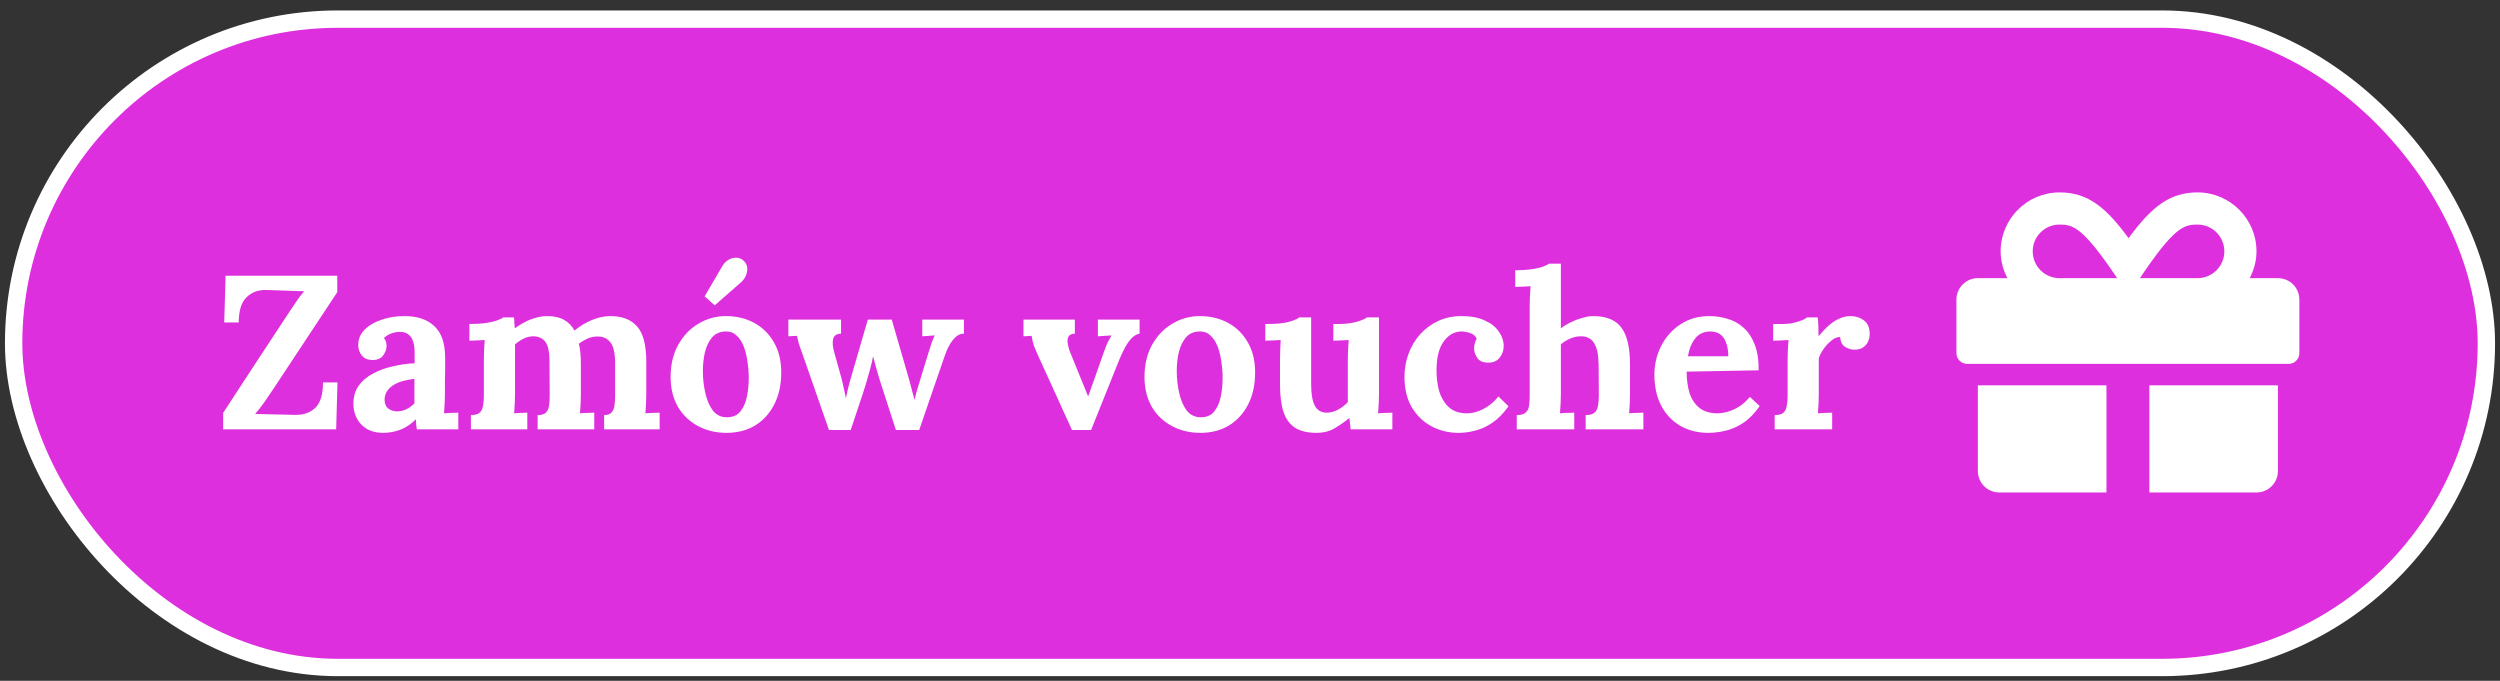
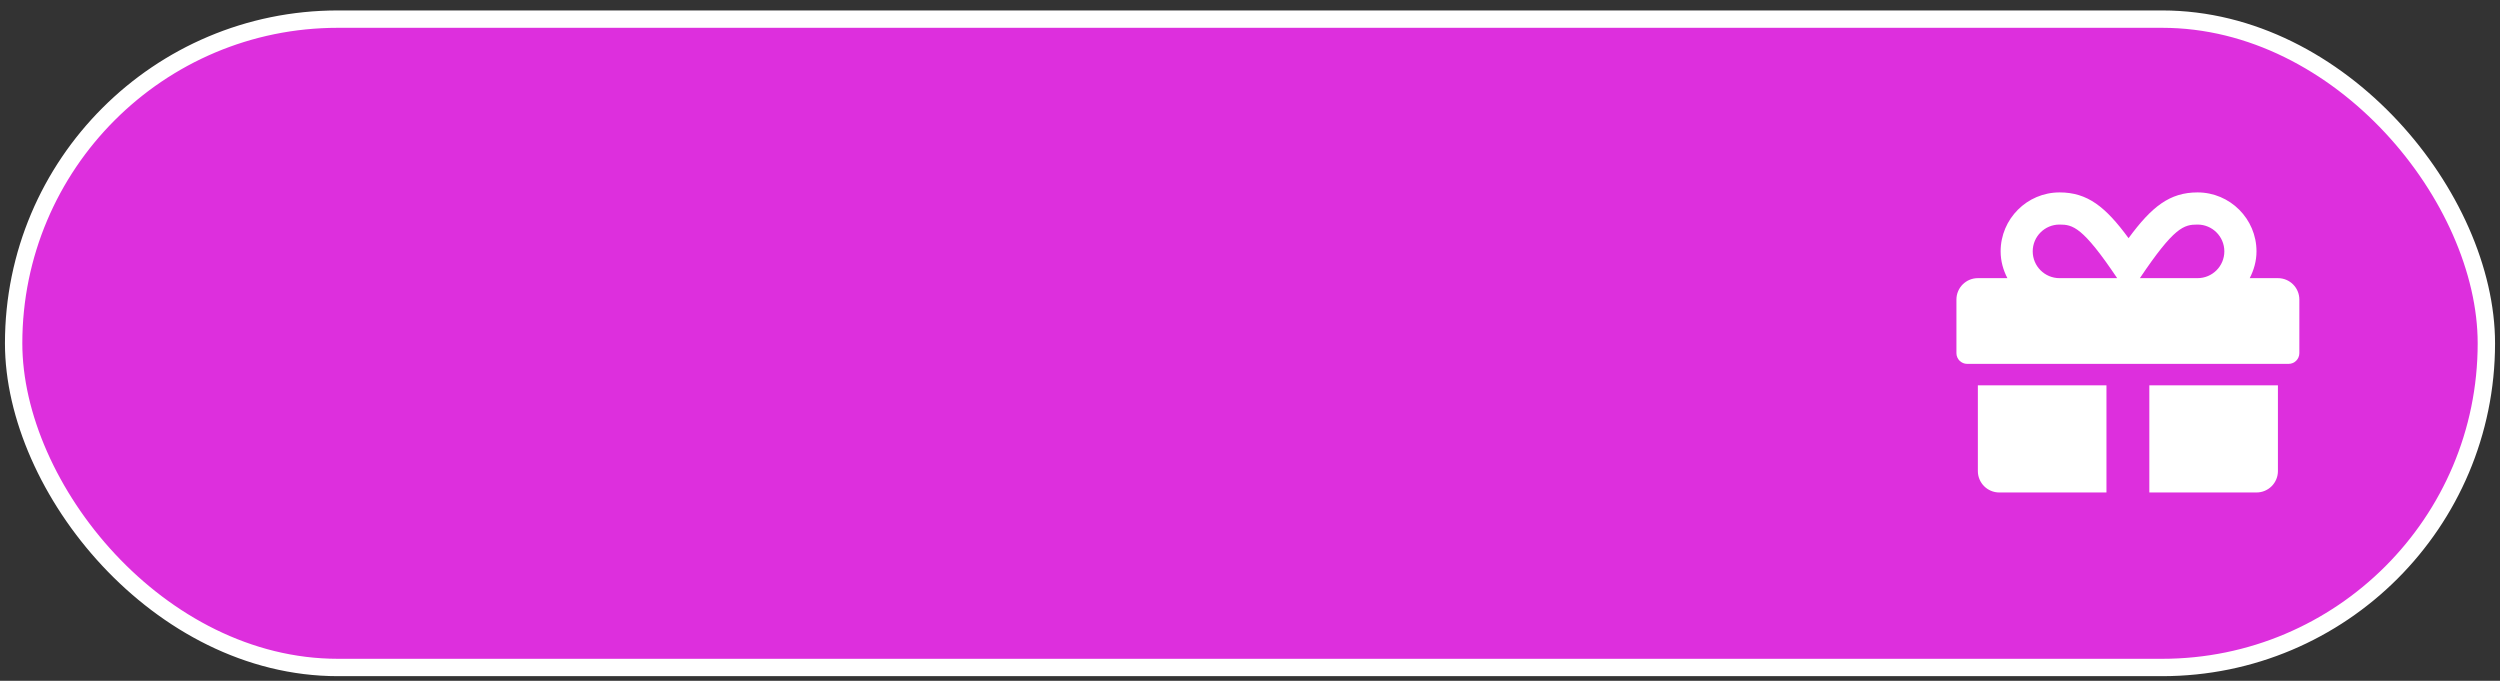
<svg xmlns="http://www.w3.org/2000/svg" width="224" height="61" viewBox="0 0 224 61" fill="none">
  <rect x="0" y="0" width="224" height="61" fill="#333333" stroke="none" />
  <rect x="1.222" y="1.714" width="221.556" height="58.092" rx="29.046" fill="#DD2FDD" stroke="white" stroke-width="1.556" />
  <path d="M177.216 42.205C177.216 43.267 178.075 44.126 179.137 44.126H188.739V34.524H177.216V42.205ZM192.58 44.126H202.182C203.244 44.126 204.102 43.267 204.102 42.205V34.524H192.58V44.126ZM204.102 24.922H201.575C201.948 24.196 202.182 23.392 202.182 22.521C202.182 19.611 199.811 17.24 196.9 17.24C194.404 17.24 192.79 18.518 190.719 21.339C188.649 18.518 187.034 17.24 184.538 17.24C181.627 17.24 179.257 19.611 179.257 22.521C179.257 23.392 179.485 24.196 179.863 24.922H177.216C176.154 24.922 175.296 25.78 175.296 26.842V31.643C175.296 32.171 175.728 32.603 176.256 32.603H205.062C205.59 32.603 206.022 32.171 206.022 31.643V26.842C206.022 25.78 205.164 24.922 204.102 24.922ZM184.532 24.922C183.206 24.922 182.131 23.848 182.131 22.521C182.131 21.195 183.206 20.121 184.532 20.121C185.726 20.121 186.608 20.319 189.699 24.922H184.532ZM196.9 24.922H191.733C194.818 20.331 195.676 20.121 196.9 20.121C198.227 20.121 199.301 21.195 199.301 22.521C199.301 23.848 198.227 24.922 196.9 24.922Z" fill="white" />
-   <path d="M19.993 38.469V36.995C20.977 35.5 21.953 34.006 22.923 32.511C23.907 31.017 24.89 29.522 25.873 28.027C26.122 27.647 26.352 27.306 26.561 27.005C26.771 26.69 27 26.389 27.25 26.1L23.887 25.982C23.166 25.956 22.569 26.172 22.097 26.631C21.625 27.077 21.39 27.831 21.39 28.893H20.092L20.21 24.704H30.219V26.179L24.555 34.753C24.28 35.159 24.005 35.566 23.73 35.972C23.454 36.365 23.166 36.739 22.864 37.093L26.463 37.172C27.197 37.185 27.794 36.975 28.253 36.542C28.711 36.097 28.941 35.336 28.941 34.261H30.239L30.121 38.469H19.993ZM37.348 38.469C37.322 38.286 37.302 38.135 37.289 38.017C37.289 37.886 37.282 37.735 37.269 37.565C36.823 38.011 36.351 38.325 35.853 38.509C35.355 38.692 34.85 38.784 34.339 38.784C33.5 38.784 32.845 38.535 32.373 38.037C31.901 37.539 31.665 36.916 31.665 36.169C31.665 35.539 31.822 35.002 32.137 34.556C32.464 34.111 32.89 33.75 33.415 33.475C33.952 33.186 34.542 32.97 35.185 32.826C35.84 32.668 36.496 32.577 37.151 32.55V31.528C37.151 31.187 37.105 30.879 37.014 30.604C36.935 30.328 36.791 30.112 36.581 29.955C36.384 29.797 36.102 29.725 35.735 29.738C35.486 29.751 35.244 29.804 35.008 29.896C34.772 29.987 34.569 30.119 34.398 30.289C34.503 30.407 34.569 30.538 34.595 30.682C34.621 30.813 34.634 30.931 34.634 31.036C34.634 31.298 34.529 31.574 34.319 31.862C34.11 32.137 33.775 32.269 33.316 32.255C32.923 32.242 32.622 32.105 32.412 31.842C32.202 31.58 32.097 31.272 32.097 30.918C32.097 30.394 32.281 29.942 32.648 29.561C33.028 29.168 33.533 28.866 34.162 28.657C34.791 28.434 35.486 28.322 36.247 28.322C37.4 28.322 38.292 28.624 38.921 29.227C39.563 29.817 39.885 30.767 39.885 32.078C39.885 32.524 39.885 32.904 39.885 33.219C39.885 33.534 39.878 33.848 39.865 34.163C39.865 34.477 39.865 34.858 39.865 35.303C39.865 35.487 39.858 35.749 39.845 36.09C39.832 36.418 39.812 36.732 39.786 37.034C40.009 37.008 40.245 36.995 40.494 36.995C40.743 36.981 40.933 36.975 41.064 36.975V38.469H37.348ZM37.132 33.947C36.764 33.986 36.417 34.051 36.089 34.143C35.761 34.235 35.473 34.359 35.224 34.517C34.988 34.674 34.798 34.864 34.654 35.087C34.523 35.31 34.457 35.559 34.457 35.834C34.47 36.202 34.588 36.464 34.811 36.621C35.034 36.778 35.289 36.857 35.578 36.857C35.88 36.857 36.161 36.791 36.423 36.66C36.686 36.529 36.922 36.359 37.132 36.149C37.132 36.018 37.132 35.893 37.132 35.775C37.132 35.644 37.132 35.513 37.132 35.382C37.132 35.146 37.132 34.91 37.132 34.674C37.132 34.425 37.132 34.183 37.132 33.947ZM42.194 38.469V37.191C42.561 37.191 42.823 37.119 42.98 36.975C43.137 36.831 43.236 36.627 43.275 36.365C43.328 36.09 43.354 35.782 43.354 35.441V32.137C43.354 31.901 43.36 31.639 43.373 31.351C43.386 31.049 43.406 30.754 43.432 30.466C43.223 30.479 42.974 30.492 42.685 30.505C42.41 30.505 42.2 30.512 42.056 30.525V29.03C42.659 29.03 43.17 28.998 43.59 28.932C44.009 28.866 44.337 28.788 44.573 28.696C44.822 28.604 44.992 28.519 45.084 28.44H46.048C46.074 28.572 46.087 28.735 46.087 28.932C46.1 29.129 46.113 29.293 46.126 29.424C46.572 29.083 47.051 28.814 47.562 28.617C48.086 28.421 48.578 28.322 49.037 28.322C49.64 28.322 50.138 28.434 50.531 28.657C50.925 28.866 51.239 29.188 51.475 29.62C51.947 29.227 52.465 28.912 53.029 28.676C53.606 28.44 54.156 28.322 54.681 28.322C55.742 28.322 56.542 28.631 57.08 29.247C57.63 29.85 57.906 30.905 57.906 32.413V35.303C57.906 35.487 57.899 35.749 57.886 36.09C57.873 36.418 57.853 36.732 57.827 37.034C58.037 37.008 58.266 36.995 58.515 36.995C58.778 36.981 58.974 36.975 59.105 36.975V38.469H54.13V37.191C54.431 37.191 54.648 37.119 54.779 36.975C54.923 36.831 55.015 36.627 55.054 36.365C55.094 36.09 55.113 35.782 55.113 35.441V32.432C55.1 31.58 54.956 30.99 54.681 30.663C54.418 30.335 54.065 30.164 53.619 30.151C53.278 30.138 52.957 30.197 52.655 30.328C52.367 30.459 52.105 30.617 51.869 30.8C51.934 31.062 51.98 31.351 52.006 31.666C52.032 31.98 52.045 32.314 52.045 32.668C52.045 33.114 52.045 33.553 52.045 33.986C52.045 34.419 52.045 34.858 52.045 35.303C52.045 35.487 52.039 35.749 52.026 36.09C52.013 36.418 51.993 36.732 51.967 37.034C52.177 37.008 52.406 36.995 52.655 36.995C52.904 36.981 53.101 36.975 53.245 36.975V38.469H48.172V37.191C48.512 37.191 48.755 37.119 48.899 36.975C49.056 36.831 49.155 36.627 49.194 36.365C49.233 36.09 49.253 35.782 49.253 35.441L49.233 32.373C49.233 31.521 49.109 30.938 48.86 30.623C48.611 30.309 48.263 30.145 47.818 30.132C47.49 30.132 47.182 30.204 46.893 30.348C46.618 30.492 46.369 30.663 46.146 30.859C46.146 31.03 46.146 31.194 46.146 31.351C46.146 31.508 46.146 31.672 46.146 31.842V35.303C46.146 35.487 46.139 35.749 46.126 36.09C46.113 36.418 46.094 36.732 46.067 37.034C46.277 37.008 46.493 36.995 46.716 36.995C46.939 36.981 47.116 36.975 47.247 36.975V38.469H42.194ZM65.101 38.784C64.157 38.784 63.305 38.581 62.545 38.175C61.785 37.768 61.182 37.191 60.736 36.444C60.303 35.684 60.087 34.792 60.087 33.77C60.087 32.681 60.31 31.731 60.755 30.918C61.214 30.092 61.817 29.456 62.565 29.011C63.325 28.552 64.151 28.322 65.042 28.322C65.986 28.322 66.832 28.526 67.579 28.932C68.326 29.338 68.916 29.922 69.349 30.682C69.782 31.43 69.998 32.328 69.998 33.376C69.998 34.477 69.788 35.434 69.369 36.247C68.949 37.06 68.372 37.689 67.638 38.135C66.904 38.568 66.058 38.784 65.101 38.784ZM65.18 37.388C65.704 37.375 66.098 37.191 66.36 36.837C66.635 36.483 66.825 36.038 66.93 35.5C67.035 34.963 67.088 34.419 67.088 33.868C67.088 33.383 67.048 32.891 66.97 32.393C66.904 31.895 66.793 31.443 66.635 31.036C66.478 30.63 66.262 30.302 65.986 30.053C65.724 29.804 65.396 29.686 65.003 29.699C64.492 29.712 64.085 29.896 63.784 30.25C63.495 30.604 63.286 31.049 63.155 31.587C63.037 32.111 62.978 32.662 62.978 33.239C62.978 33.907 63.05 34.563 63.194 35.205C63.338 35.847 63.568 36.379 63.882 36.798C64.21 37.204 64.643 37.401 65.18 37.388ZM64.04 27.359L63.135 26.553L64.748 23.799C64.892 23.577 65.062 23.406 65.259 23.288C65.469 23.157 65.691 23.092 65.927 23.092C66.163 23.078 66.386 23.157 66.596 23.328C66.806 23.511 66.924 23.727 66.95 23.977C66.976 24.212 66.937 24.448 66.832 24.684C66.74 24.907 66.603 25.104 66.419 25.274L64.04 27.359ZM74.276 38.529L71.897 31.705C71.779 31.364 71.687 31.108 71.622 30.938C71.569 30.767 71.53 30.623 71.504 30.505C71.478 30.387 71.445 30.25 71.405 30.092L70.638 30.132V28.637H75.358V29.896C74.952 29.909 74.716 30.066 74.65 30.368C74.585 30.669 74.604 31.023 74.709 31.43L75.378 33.829C75.456 34.117 75.528 34.425 75.594 34.753C75.673 35.068 75.738 35.382 75.791 35.697C75.856 35.421 75.922 35.12 75.987 34.792C76.066 34.464 76.177 34.058 76.322 33.573L77.757 28.637H79.901L81.474 34.065C81.552 34.34 81.631 34.641 81.71 34.969C81.802 35.284 81.88 35.572 81.946 35.834C81.998 35.572 82.07 35.284 82.162 34.969C82.254 34.654 82.339 34.373 82.418 34.124L83.185 31.626C83.29 31.272 83.381 30.984 83.46 30.761C83.539 30.525 83.637 30.289 83.755 30.053L82.634 30.132V28.637H86.37V29.896C86.108 29.896 85.879 29.981 85.682 30.151C85.485 30.322 85.308 30.532 85.151 30.78C85.007 31.017 84.889 31.253 84.797 31.488C84.705 31.711 84.64 31.888 84.6 32.019L82.359 38.529H80.274L78.917 34.34C78.878 34.196 78.812 33.986 78.721 33.711C78.642 33.435 78.557 33.14 78.465 32.826C78.386 32.498 78.308 32.196 78.229 31.921C78.163 32.288 78.065 32.708 77.934 33.18C77.803 33.652 77.678 34.084 77.561 34.477C77.442 34.871 77.357 35.14 77.305 35.284L76.223 38.529H74.276ZM96.05 38.529L92.943 31.705C92.799 31.377 92.694 31.128 92.629 30.957C92.576 30.787 92.537 30.643 92.51 30.525C92.497 30.394 92.471 30.25 92.432 30.092L91.704 30.132V28.637H96.306V29.896C96.031 29.909 95.847 29.987 95.755 30.132C95.663 30.276 95.631 30.466 95.657 30.702C95.683 30.925 95.742 31.167 95.834 31.43L96.856 33.947C96.961 34.196 97.066 34.451 97.171 34.714C97.276 34.976 97.381 35.238 97.486 35.5H97.505C97.61 35.225 97.709 34.95 97.8 34.674C97.905 34.399 98.004 34.124 98.095 33.848L98.941 31.449C99.059 31.121 99.164 30.859 99.255 30.663C99.36 30.466 99.472 30.263 99.59 30.053L98.371 30.132V28.637H102.107V29.896C101.805 29.948 101.537 30.119 101.301 30.407C101.065 30.682 100.861 30.997 100.691 31.351C100.521 31.692 100.383 31.993 100.278 32.255L97.761 38.529H96.05ZM107.561 38.784C106.617 38.784 105.765 38.581 105.005 38.175C104.244 37.768 103.641 37.191 103.196 36.444C102.763 35.684 102.547 34.792 102.547 33.77C102.547 32.681 102.77 31.731 103.215 30.918C103.674 30.092 104.277 29.456 105.025 29.011C105.785 28.552 106.611 28.322 107.502 28.322C108.446 28.322 109.292 28.526 110.039 28.932C110.786 29.338 111.376 29.922 111.809 30.682C112.242 31.43 112.458 32.328 112.458 33.376C112.458 34.477 112.248 35.434 111.829 36.247C111.409 37.06 110.832 37.689 110.098 38.135C109.364 38.568 108.518 38.784 107.561 38.784ZM107.64 37.388C108.164 37.375 108.558 37.191 108.82 36.837C109.095 36.483 109.285 36.038 109.39 35.5C109.495 34.963 109.547 34.419 109.547 33.868C109.547 33.383 109.508 32.891 109.429 32.393C109.364 31.895 109.252 31.443 109.095 31.036C108.938 30.63 108.722 30.302 108.446 30.053C108.184 29.804 107.856 29.686 107.463 29.699C106.952 29.712 106.545 29.896 106.244 30.25C105.955 30.604 105.746 31.049 105.614 31.587C105.496 32.111 105.437 32.662 105.437 33.239C105.437 33.907 105.51 34.563 105.654 35.205C105.798 35.847 106.027 36.379 106.342 36.798C106.67 37.204 107.102 37.401 107.64 37.388ZM117.952 38.784C117.166 38.784 116.53 38.633 116.045 38.332C115.573 38.03 115.225 37.558 115.003 36.916C114.793 36.274 114.688 35.448 114.688 34.438V32.177C114.688 31.941 114.694 31.672 114.708 31.37C114.721 31.056 114.734 30.754 114.747 30.466C114.537 30.479 114.288 30.492 114 30.505C113.724 30.505 113.515 30.512 113.37 30.525V29.03H113.567C114.38 29.03 115.022 28.965 115.494 28.834C115.966 28.703 116.268 28.572 116.399 28.44H117.48V34.458C117.48 35.31 117.592 35.946 117.815 36.365C118.038 36.772 118.391 36.975 118.877 36.975C119.217 36.975 119.558 36.883 119.899 36.7C120.253 36.503 120.541 36.28 120.764 36.031V32.177C120.764 31.941 120.771 31.672 120.784 31.37C120.797 31.056 120.817 30.754 120.843 30.466C120.633 30.479 120.384 30.492 120.096 30.505C119.82 30.505 119.611 30.512 119.466 30.525V29.03H119.938C120.555 29.03 121.099 28.965 121.571 28.834C122.043 28.689 122.344 28.558 122.475 28.44H123.557V35.303C123.557 35.487 123.55 35.749 123.537 36.09C123.524 36.418 123.504 36.732 123.478 37.034C123.688 37.008 123.917 36.995 124.166 36.995C124.429 36.981 124.625 36.975 124.756 36.975V38.469H121.02C121.007 38.299 120.987 38.129 120.961 37.958C120.948 37.788 120.928 37.617 120.902 37.447C120.496 37.788 120.056 38.096 119.584 38.371C119.126 38.647 118.582 38.784 117.952 38.784ZM130.679 38.784C129.8 38.784 128.994 38.587 128.26 38.194C127.526 37.801 126.936 37.231 126.49 36.483C126.057 35.736 125.841 34.831 125.841 33.77C125.841 33.022 125.966 32.321 126.215 31.666C126.464 31.01 126.811 30.433 127.257 29.935C127.716 29.437 128.253 29.044 128.869 28.755C129.499 28.467 130.194 28.322 130.954 28.322C131.793 28.322 132.488 28.453 133.038 28.716C133.602 28.965 134.022 29.299 134.297 29.719C134.585 30.125 134.73 30.558 134.73 31.017C134.73 31.397 134.612 31.738 134.376 32.039C134.153 32.328 133.832 32.478 133.412 32.491C132.914 32.505 132.566 32.367 132.37 32.078C132.173 31.777 132.075 31.488 132.075 31.213C132.075 31.095 132.095 30.957 132.134 30.8C132.173 30.63 132.232 30.479 132.311 30.348C132.219 30.151 132.081 30.007 131.898 29.915C131.714 29.823 131.524 29.765 131.328 29.738C131.144 29.699 130.993 29.686 130.875 29.699C130.246 29.738 129.728 30.053 129.322 30.643C128.915 31.233 128.712 32.085 128.712 33.199C128.712 33.855 128.791 34.471 128.948 35.048C129.119 35.611 129.394 36.077 129.774 36.444C130.154 36.811 130.666 37.008 131.308 37.034C131.859 37.047 132.396 36.916 132.92 36.641C133.445 36.365 133.891 35.992 134.258 35.52L135.162 36.405C134.69 37.06 134.199 37.558 133.687 37.899C133.176 38.24 132.665 38.469 132.154 38.587C131.655 38.719 131.164 38.784 130.679 38.784ZM142.076 37.191C142.443 37.191 142.705 37.119 142.863 36.975C143.033 36.831 143.138 36.627 143.177 36.365C143.23 36.09 143.256 35.782 143.256 35.441L143.236 32.649C143.223 31.797 143.092 31.167 142.843 30.761C142.594 30.341 142.194 30.132 141.643 30.132C141.316 30.132 140.988 30.204 140.66 30.348C140.345 30.492 140.077 30.663 139.854 30.859V35.303C139.854 35.487 139.847 35.749 139.834 36.09C139.821 36.418 139.801 36.732 139.775 37.034C139.998 37.008 140.234 36.995 140.483 36.995C140.732 36.981 140.922 36.975 141.053 36.975V38.469H135.901V37.191C136.268 37.191 136.53 37.119 136.688 36.975C136.858 36.831 136.963 36.627 137.002 36.365C137.042 36.09 137.061 35.782 137.061 35.441V27.359C137.061 27.123 137.068 26.854 137.081 26.553C137.094 26.238 137.114 25.936 137.14 25.648C136.93 25.661 136.681 25.674 136.393 25.687C136.118 25.687 135.908 25.694 135.764 25.707V24.212C136.38 24.212 136.891 24.18 137.297 24.114C137.717 24.049 138.045 23.97 138.281 23.878C138.53 23.786 138.7 23.701 138.792 23.623H139.854V29.424C140.116 29.214 140.418 29.03 140.758 28.873C141.099 28.703 141.447 28.572 141.801 28.48C142.155 28.375 142.463 28.322 142.725 28.322C143.931 28.322 144.783 28.67 145.281 29.365C145.793 30.046 146.048 31.148 146.048 32.668V35.303C146.048 35.487 146.042 35.749 146.029 36.09C146.015 36.418 145.996 36.732 145.97 37.034C146.179 37.008 146.409 36.995 146.658 36.995C146.907 36.981 147.104 36.975 147.248 36.975V38.469H142.076V37.191ZM153.09 38.784C152.133 38.784 151.287 38.574 150.553 38.155C149.819 37.722 149.249 37.119 148.842 36.346C148.436 35.559 148.233 34.635 148.233 33.573C148.233 32.655 148.436 31.797 148.842 30.997C149.249 30.197 149.819 29.555 150.553 29.07C151.301 28.572 152.166 28.322 153.149 28.322C153.7 28.322 154.237 28.401 154.762 28.558C155.286 28.703 155.758 28.958 156.177 29.325C156.61 29.692 156.951 30.191 157.2 30.82C157.462 31.449 157.587 32.236 157.574 33.18L151.124 33.298C151.124 34.006 151.209 34.641 151.379 35.205C151.563 35.769 151.858 36.215 152.264 36.542C152.671 36.87 153.215 37.034 153.896 37.034C154.159 37.034 154.453 36.988 154.781 36.896C155.122 36.804 155.463 36.654 155.804 36.444C156.158 36.221 156.486 35.926 156.787 35.559L157.672 36.385C157.2 37.054 156.695 37.565 156.158 37.919C155.62 38.26 155.083 38.489 154.545 38.607C154.021 38.725 153.536 38.784 153.09 38.784ZM151.242 31.921H154.86C154.847 31.37 154.768 30.938 154.624 30.623C154.493 30.296 154.309 30.059 154.073 29.915C153.837 29.771 153.562 29.699 153.247 29.699C152.671 29.699 152.218 29.909 151.891 30.328C151.563 30.735 151.346 31.266 151.242 31.921ZM159.011 37.191C159.378 37.191 159.64 37.119 159.797 36.975C159.955 36.831 160.053 36.627 160.092 36.365C160.145 36.09 160.171 35.782 160.171 35.441V32.137C160.171 31.901 160.178 31.639 160.191 31.351C160.204 31.049 160.224 30.754 160.25 30.466C160.04 30.479 159.791 30.492 159.502 30.505C159.227 30.505 159.017 30.512 158.873 30.525V29.03H159.66C160.171 29.03 160.636 28.965 161.056 28.834C161.489 28.703 161.77 28.572 161.902 28.44H162.865C162.891 28.572 162.911 28.821 162.924 29.188C162.937 29.542 162.944 29.856 162.944 30.132C163.298 29.699 163.632 29.352 163.947 29.089C164.261 28.827 164.569 28.637 164.871 28.519C165.186 28.388 165.5 28.322 165.815 28.322C166.274 28.322 166.674 28.453 167.014 28.716C167.355 28.965 167.526 29.378 167.526 29.955C167.526 30.151 167.48 30.361 167.388 30.584C167.296 30.794 167.152 30.971 166.955 31.115C166.759 31.259 166.49 31.331 166.149 31.331C165.887 31.331 165.618 31.253 165.343 31.095C165.068 30.938 164.91 30.636 164.871 30.191C164.609 30.191 164.347 30.302 164.084 30.525C163.822 30.735 163.586 30.99 163.376 31.292C163.18 31.58 163.042 31.849 162.963 32.098V35.303C162.963 35.487 162.957 35.749 162.944 36.09C162.931 36.418 162.911 36.732 162.885 37.034C163.095 37.008 163.324 36.995 163.573 36.995C163.835 36.981 164.032 36.975 164.163 36.975V38.469H159.011V37.191Z" fill="white" />
</svg>